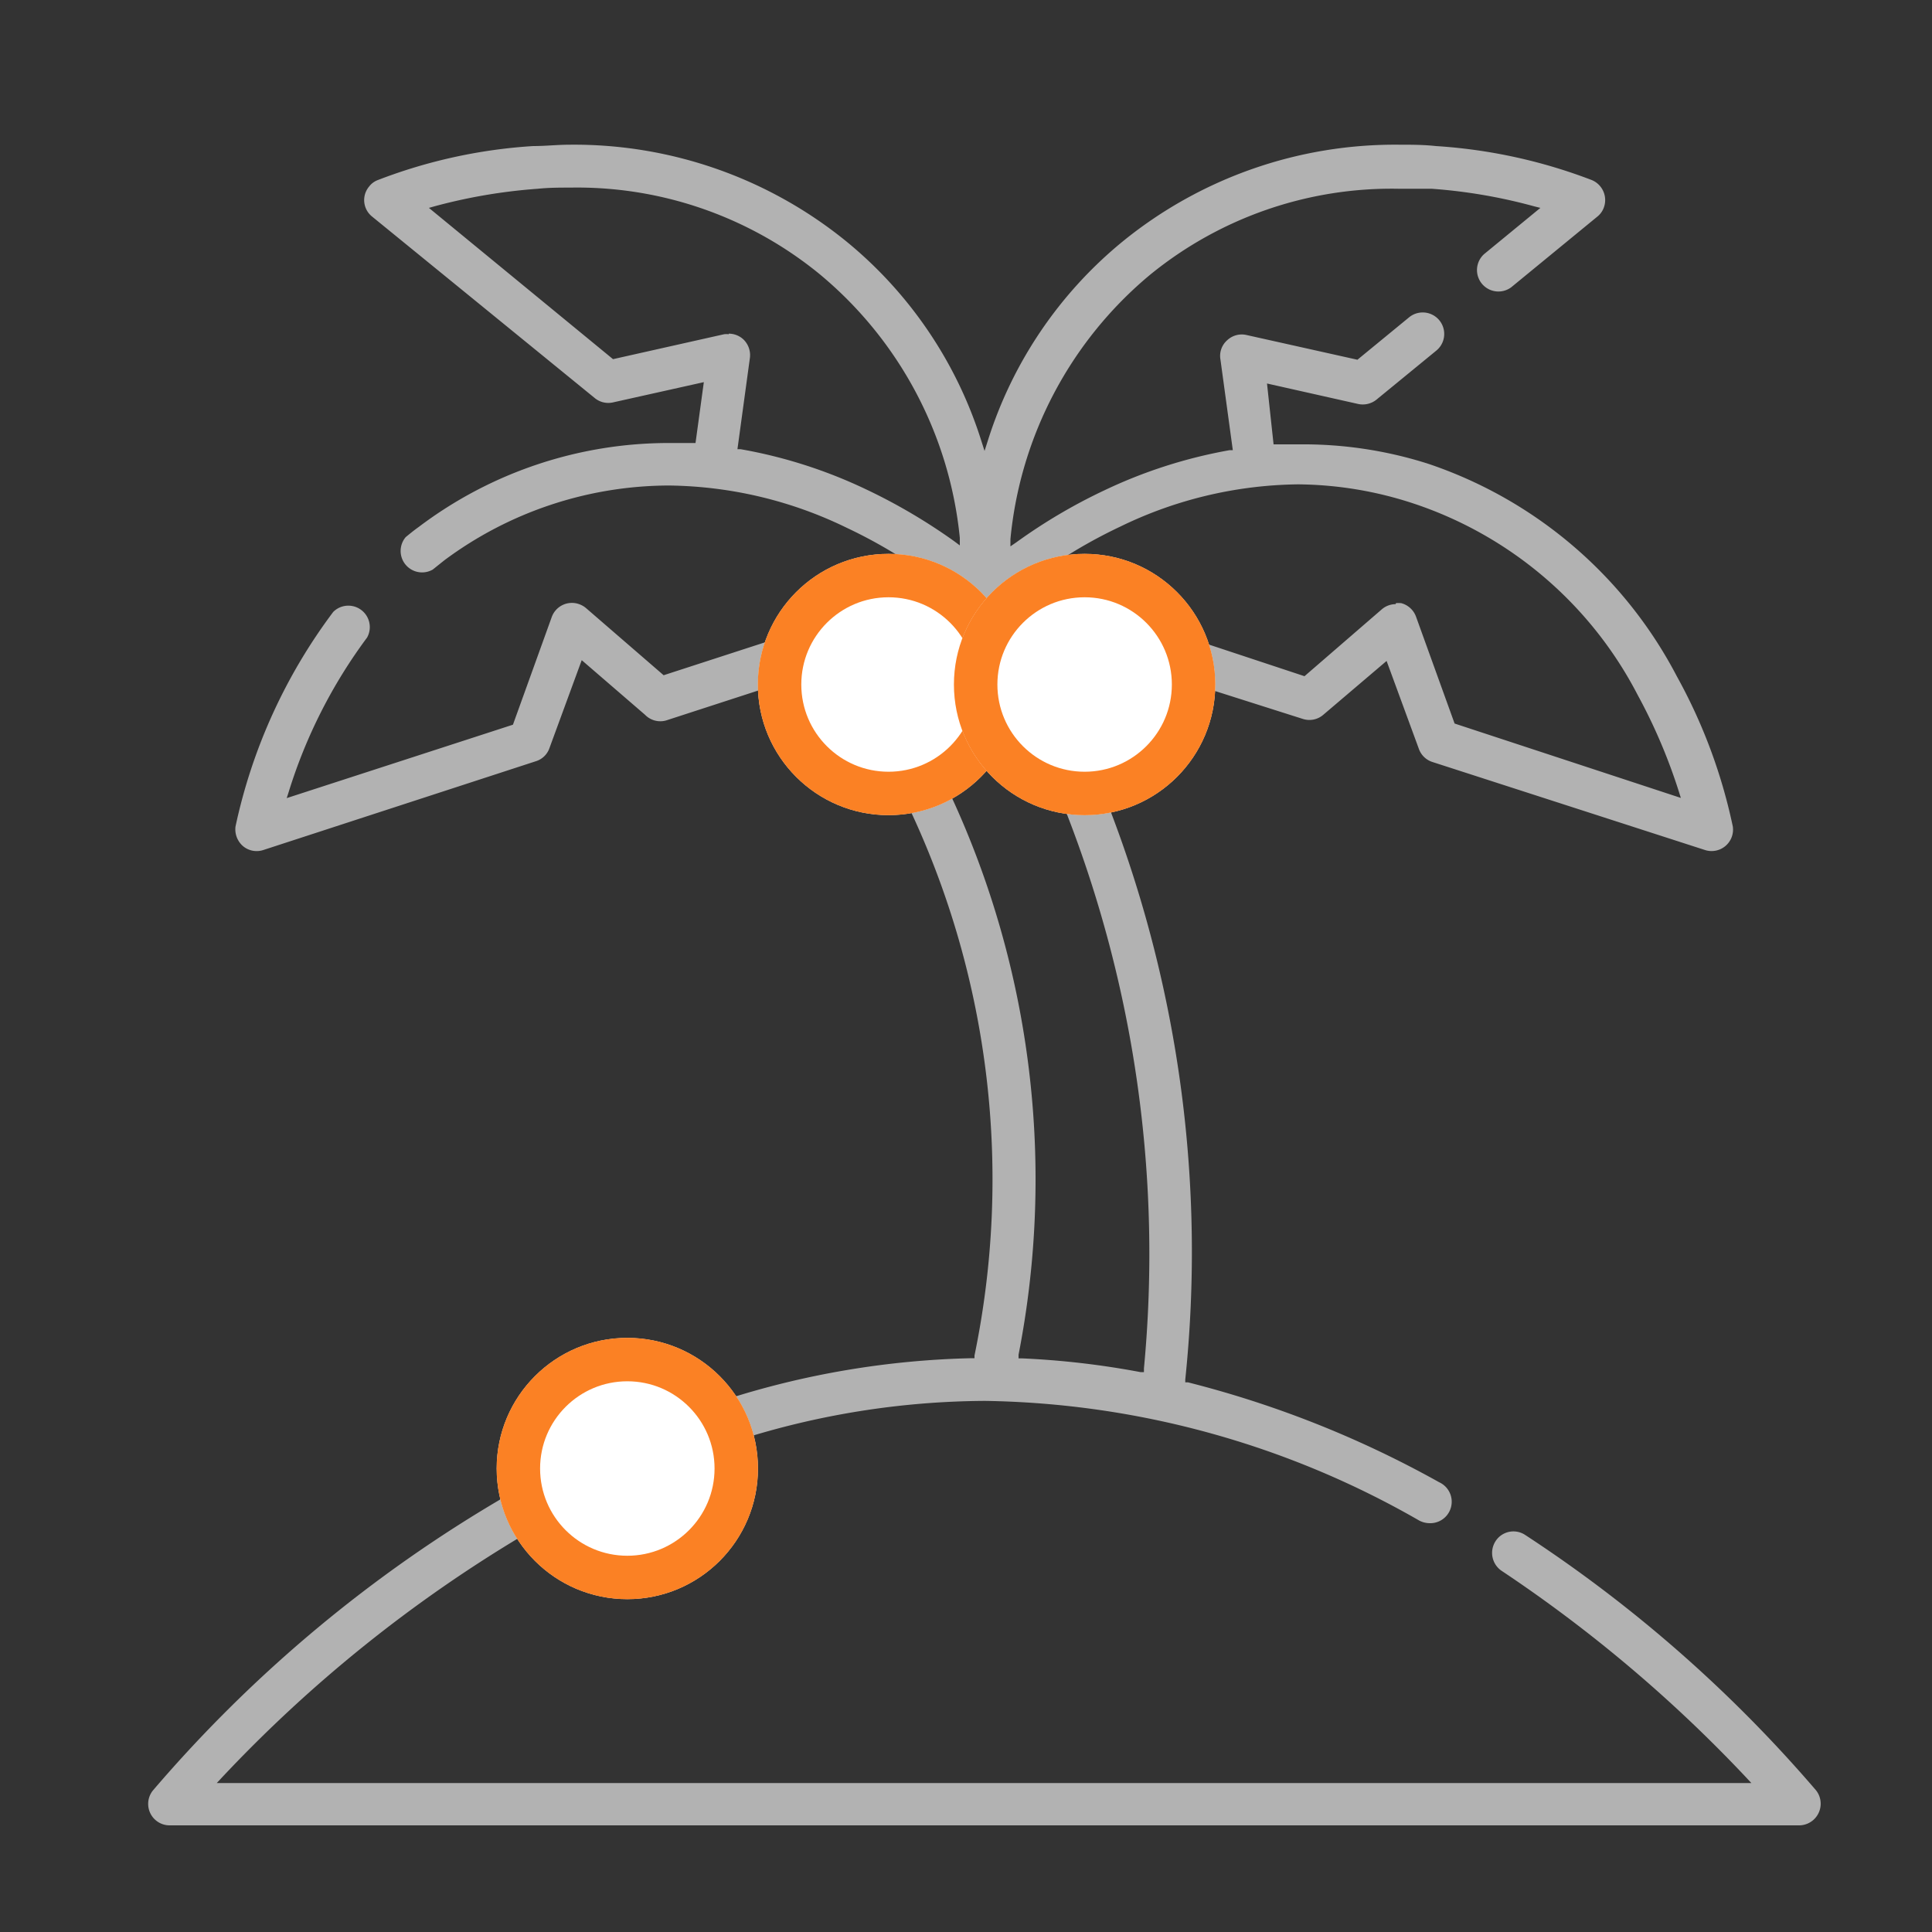
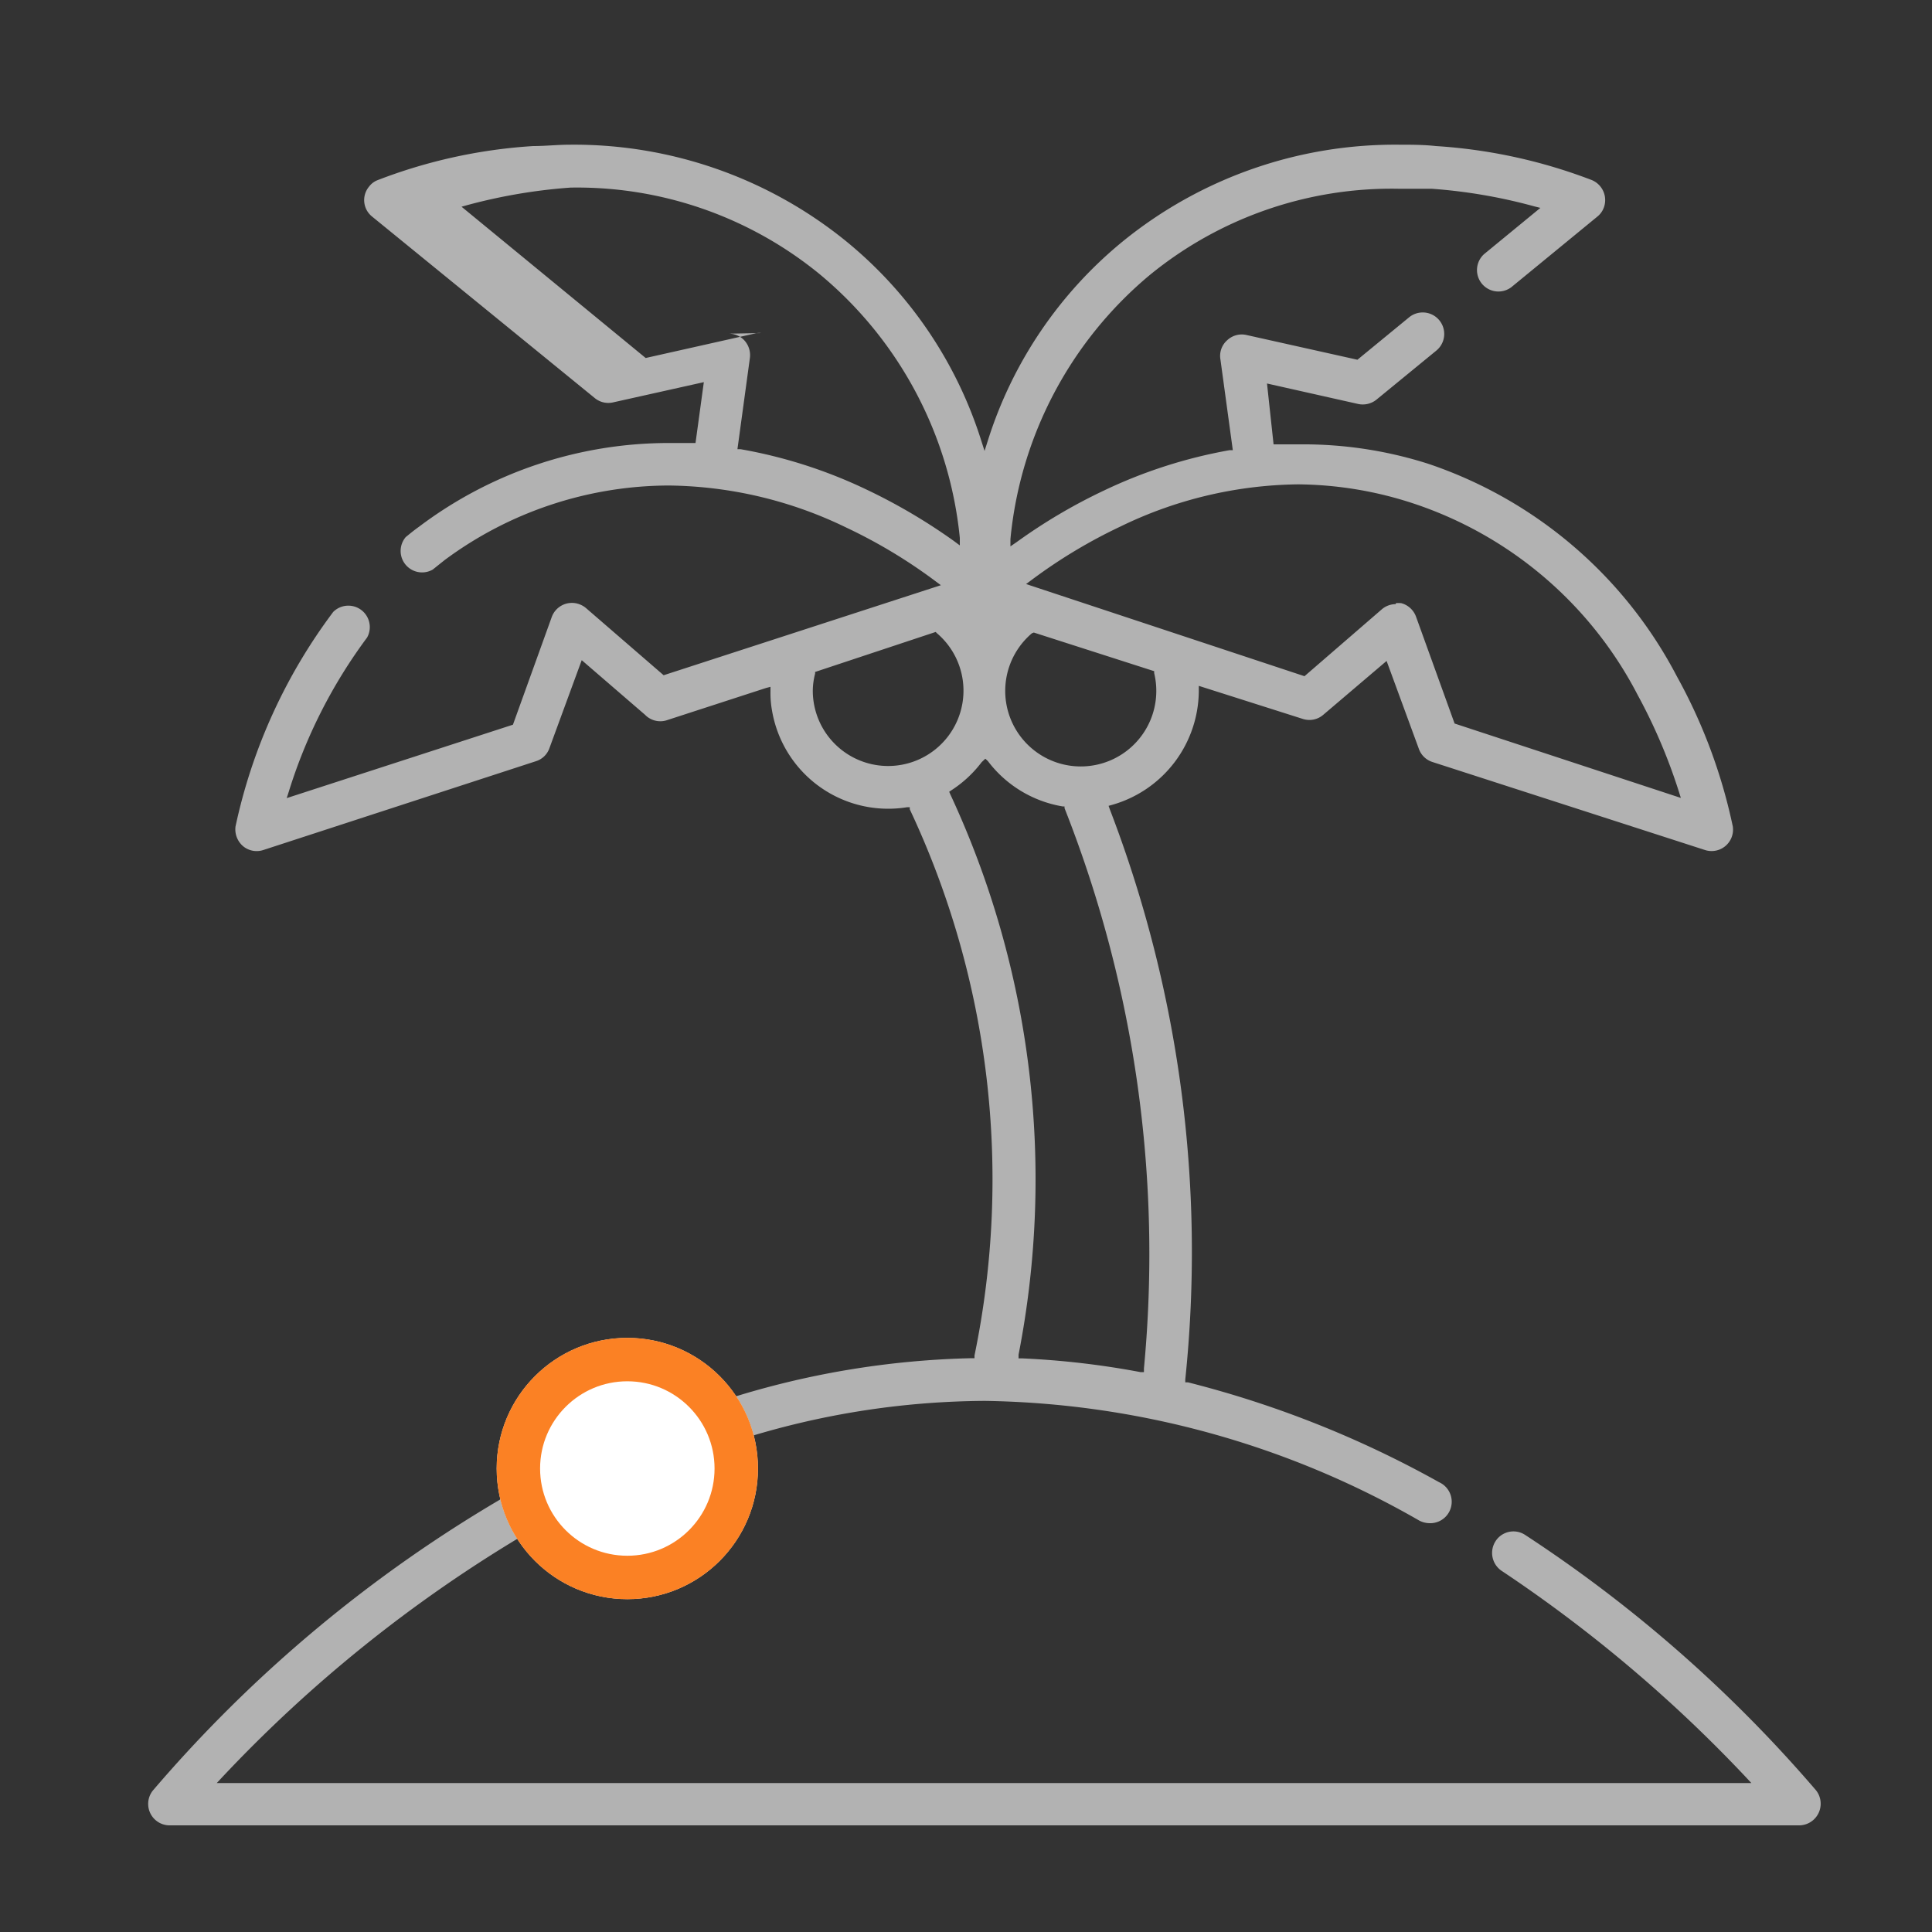
<svg xmlns="http://www.w3.org/2000/svg" id="Layer_1" data-name="Layer 1" viewBox="0 0 100 100">
  <rect x="0" y="0" width="100" height="100" fill="#333333" stroke="none" />
  <defs>
    <style>.cls-1{fill:#b2b2b2;}.cls-2{fill:none;}.cls-3{fill:#fff;}.cls-4{fill:none;stroke:#fb8124;stroke-width:2.25px;}</style>
  </defs>
  <title>ic03</title>
-   <path class="cls-1" d="M8.77,94.48a1.11,1.11,0,0,1-.86-1.8A70.9,70.9,0,0,1,26.17,77.45l.11-.07,0-.13a6.15,6.15,0,0,1,4.21-7.59,6.21,6.21,0,0,1,1.66-.23,6.05,6.05,0,0,1,5.18,2.91l.07.11.13,0A44.91,44.91,0,0,1,50.3,70.3h.14l0-.14a45,45,0,0,0-3.35-28.27l0-.11-.13,0a6.1,6.1,0,0,1-7-5,5.05,5.05,0,0,1-.08-1v-.23l-.23.06-5.17,1.68A1.1,1.1,0,0,1,33.39,37l-3.28-2.83-1.67,4.55a1.08,1.08,0,0,1-.7.68L13.62,44a1.1,1.1,0,0,1-1.06-.22,1.15,1.15,0,0,1-.37-1,28.37,28.37,0,0,1,5.06-11.11A1.11,1.11,0,0,1,19,33,26.5,26.5,0,0,0,14.94,41l-.1.31,11.71-3.8,2-5.55A1.11,1.11,0,0,1,30,31.28a1.13,1.13,0,0,1,.35.21l4,3.46L48.7,30.29l-.27-.2a26.72,26.72,0,0,0-4.62-2.78,21.51,21.51,0,0,0-9.19-2.18A19.55,19.55,0,0,0,23,29l-.6.48A1.11,1.11,0,0,1,21,27.8c.22-.18.44-.36.68-.53a21.46,21.46,0,0,1,12.93-4.34c.41,0,.83,0,1.24,0H36l.43-3.15-4.71,1.05a1.1,1.1,0,0,1-.94-.23L19.26,11.21a1.09,1.09,0,0,1-.15-1.56,1,1,0,0,1,.42-.32A27,27,0,0,1,27.6,7.56c.63,0,1.25-.07,1.87-.07a22.34,22.34,0,0,1,14.33,5,21.76,21.76,0,0,1,7,10.35l.16.5.16-.5a21.76,21.76,0,0,1,7-10.35,22.34,22.34,0,0,1,14.33-5c.61,0,1.24,0,1.87.07a27.31,27.31,0,0,1,8.07,1.76A1.12,1.12,0,0,1,83,10.78a1.06,1.06,0,0,1-.32.43l-4.46,3.66a1.11,1.11,0,0,1-1.4-1.72l2.91-2.39-.32-.08a27.44,27.44,0,0,0-5.31-.91c-.57,0-1.14,0-1.7,0a19.77,19.77,0,0,0-12.87,4.45,20.31,20.31,0,0,0-7.23,13.68l0,.38.32-.22a28.55,28.55,0,0,1,4.52-2.67,25.38,25.38,0,0,1,6.51-2.09l.16,0-.64-4.69a1.08,1.08,0,0,1,.35-1,1.1,1.1,0,0,1,1-.27l5.74,1.28,2.68-2.2a1.11,1.11,0,0,1,1.4,1.73l-3.1,2.54a1.13,1.13,0,0,1-.94.22l-4.72-1.06L65.92,23h.15l1.22,0A21.27,21.27,0,0,1,73.91,24,22.67,22.67,0,0,1,86.79,35a27.89,27.89,0,0,1,2.9,7.78A1.11,1.11,0,0,1,88.26,44L74.14,39.44a1.1,1.1,0,0,1-.7-.68l-1.67-4.55L68.49,37a1.1,1.1,0,0,1-1.06.21L62.05,35.5v.24a6.17,6.17,0,0,1-4.49,5.92l-.18.05.06.17A63.9,63.9,0,0,1,61.35,71.4v.15l.14,0a53.53,53.53,0,0,1,13,5.17A1.11,1.11,0,0,1,74,78.84a1.19,1.19,0,0,1-.53-.13,46.43,46.43,0,0,0-22.49-6.2,42.55,42.55,0,0,0-12.67,2l-.14,0,0,.14a6.51,6.51,0,0,1,.06.88,6.09,6.09,0,0,1-10.81,3.9l-.09-.11-.12.07A71.84,71.84,0,0,0,11.49,92l-.27.29H90.65L90.38,92A72.86,72.86,0,0,0,77.73,81.31a1.12,1.12,0,0,1-.32-1.54,1.1,1.1,0,0,1,1.52-.33h0A71,71,0,0,1,94,92.67a1.12,1.12,0,0,1-.86,1.81ZM32.11,71.65a3.84,3.84,0,0,0-2.75,1.15,3.89,3.89,0,1,0,2.75-1.15Zm18.7-32.2a6.15,6.15,0,0,1-1.56,1.45l-.12.08.06.14a47.21,47.21,0,0,1,3.53,29l0,.19h.2a43.32,43.32,0,0,1,6.11.71l.18,0,0-.19a62.83,62.83,0,0,0-4.11-29l0-.09H55a6.12,6.12,0,0,1-3.87-2.35L51,39.27Zm21.44-8.23a1.33,1.33,0,0,1,.28,0,1.12,1.12,0,0,1,.76.69l2,5.54L87,41.3l-.1-.32a28.38,28.38,0,0,0-2.13-5,20.25,20.25,0,0,0-11.58-9.91,19.52,19.52,0,0,0-6-1,21.51,21.51,0,0,0-9.19,2.18,26.72,26.72,0,0,0-4.62,2.78l-.27.2L67.52,35l4-3.46a1.11,1.11,0,0,1,.72-.27ZM53.41,32.78a3.91,3.91,0,1,0,6.33,2.06l0-.1-6.23-2Zm-11.22,2,0,.09a3.56,3.56,0,0,0-.12.91,3.9,3.9,0,1,0,6.43-3l-.07-.07ZM37.72,17.27a1.12,1.12,0,0,1,.75.29,1.13,1.13,0,0,1,.34,1l-.64,4.69.16,0a25.16,25.16,0,0,1,6.5,2.08A29.64,29.64,0,0,1,49.37,28l.31.23,0-.39A20.33,20.33,0,0,0,42.4,14.17,19.83,19.83,0,0,0,29.53,9.71c-.55,0-1.12,0-1.69.06a28.17,28.17,0,0,0-5.32.9l-.32.09,9.53,7.83,5.75-1.29a1,1,0,0,1,.24,0Z" />
-   <path class="cls-2" d="M27.86,90.26H85.49S75.37,80,65.32,78s-27.49-.73-37.46,11.62" />
-   <circle class="cls-3" cx="45.99" cy="35.43" r="6.76" />
-   <circle class="cls-4" cx="45.99" cy="35.43" r="5.64" />
-   <circle class="cls-3" cx="56.14" cy="35.43" r="6.76" />
-   <circle class="cls-4" cx="56.14" cy="35.43" r="5.64" />
+   <path class="cls-1" d="M8.77,94.48a1.11,1.11,0,0,1-.86-1.8A70.9,70.9,0,0,1,26.17,77.45l.11-.07,0-.13a6.15,6.15,0,0,1,4.21-7.59,6.21,6.21,0,0,1,1.66-.23,6.05,6.05,0,0,1,5.18,2.91l.07.11.13,0A44.91,44.91,0,0,1,50.3,70.3h.14l0-.14a45,45,0,0,0-3.35-28.27l0-.11-.13,0a6.1,6.1,0,0,1-7-5,5.05,5.05,0,0,1-.08-1v-.23l-.23.06-5.17,1.68A1.1,1.1,0,0,1,33.39,37l-3.28-2.83-1.67,4.55a1.08,1.08,0,0,1-.7.68L13.62,44a1.1,1.1,0,0,1-1.06-.22,1.15,1.15,0,0,1-.37-1,28.37,28.37,0,0,1,5.06-11.11A1.11,1.11,0,0,1,19,33,26.5,26.5,0,0,0,14.94,41l-.1.31,11.71-3.8,2-5.55A1.11,1.11,0,0,1,30,31.28a1.13,1.13,0,0,1,.35.21l4,3.46L48.7,30.29l-.27-.2a26.72,26.72,0,0,0-4.62-2.78,21.51,21.51,0,0,0-9.19-2.18A19.55,19.55,0,0,0,23,29l-.6.48A1.11,1.11,0,0,1,21,27.8c.22-.18.44-.36.68-.53a21.46,21.46,0,0,1,12.93-4.34c.41,0,.83,0,1.24,0H36l.43-3.15-4.71,1.05a1.1,1.1,0,0,1-.94-.23L19.26,11.21a1.09,1.09,0,0,1-.15-1.56,1,1,0,0,1,.42-.32A27,27,0,0,1,27.6,7.56c.63,0,1.25-.07,1.87-.07a22.34,22.34,0,0,1,14.33,5,21.76,21.76,0,0,1,7,10.35l.16.5.16-.5a21.76,21.76,0,0,1,7-10.35,22.34,22.34,0,0,1,14.33-5c.61,0,1.24,0,1.87.07a27.31,27.31,0,0,1,8.07,1.76A1.12,1.12,0,0,1,83,10.78a1.06,1.06,0,0,1-.32.43l-4.46,3.66a1.11,1.11,0,0,1-1.4-1.72l2.91-2.39-.32-.08a27.44,27.44,0,0,0-5.31-.91c-.57,0-1.14,0-1.7,0a19.77,19.77,0,0,0-12.87,4.45,20.31,20.31,0,0,0-7.23,13.68l0,.38.32-.22a28.55,28.55,0,0,1,4.52-2.67,25.38,25.38,0,0,1,6.51-2.09l.16,0-.64-4.69a1.08,1.08,0,0,1,.35-1,1.1,1.1,0,0,1,1-.27l5.74,1.28,2.68-2.2a1.11,1.11,0,0,1,1.4,1.73l-3.1,2.54a1.13,1.13,0,0,1-.94.22l-4.72-1.06L65.92,23h.15l1.22,0A21.27,21.27,0,0,1,73.91,24,22.67,22.67,0,0,1,86.79,35a27.89,27.89,0,0,1,2.9,7.78A1.11,1.11,0,0,1,88.26,44L74.14,39.44a1.1,1.1,0,0,1-.7-.68l-1.67-4.55L68.49,37a1.1,1.1,0,0,1-1.06.21L62.05,35.5v.24a6.17,6.17,0,0,1-4.49,5.92l-.18.05.06.17A63.9,63.9,0,0,1,61.35,71.4v.15l.14,0a53.53,53.53,0,0,1,13,5.17A1.11,1.11,0,0,1,74,78.84a1.19,1.19,0,0,1-.53-.13,46.43,46.43,0,0,0-22.49-6.2,42.55,42.55,0,0,0-12.67,2l-.14,0,0,.14a6.51,6.51,0,0,1,.06.88,6.09,6.09,0,0,1-10.81,3.9l-.09-.11-.12.07A71.84,71.84,0,0,0,11.49,92l-.27.29H90.65L90.38,92A72.86,72.86,0,0,0,77.73,81.31a1.12,1.12,0,0,1-.32-1.54,1.1,1.1,0,0,1,1.52-.33h0A71,71,0,0,1,94,92.67a1.12,1.12,0,0,1-.86,1.81ZM32.11,71.65a3.84,3.84,0,0,0-2.75,1.15,3.89,3.89,0,1,0,2.75-1.15Zm18.7-32.2a6.15,6.15,0,0,1-1.56,1.45l-.12.08.06.14a47.21,47.21,0,0,1,3.53,29l0,.19h.2a43.32,43.32,0,0,1,6.11.71l.18,0,0-.19a62.83,62.83,0,0,0-4.11-29l0-.09H55a6.12,6.12,0,0,1-3.87-2.35L51,39.27Zm21.44-8.23a1.33,1.33,0,0,1,.28,0,1.12,1.12,0,0,1,.76.69l2,5.54L87,41.3l-.1-.32a28.38,28.38,0,0,0-2.13-5,20.25,20.25,0,0,0-11.58-9.91,19.52,19.52,0,0,0-6-1,21.51,21.51,0,0,0-9.19,2.18,26.72,26.72,0,0,0-4.62,2.78l-.27.2L67.52,35l4-3.46a1.11,1.11,0,0,1,.72-.27ZM53.41,32.78a3.91,3.91,0,1,0,6.33,2.06l0-.1-6.23-2Zm-11.22,2,0,.09a3.56,3.56,0,0,0-.12.91,3.9,3.9,0,1,0,6.43-3l-.07-.07ZM37.72,17.27a1.12,1.12,0,0,1,.75.29,1.13,1.13,0,0,1,.34,1l-.64,4.69.16,0a25.16,25.16,0,0,1,6.5,2.08A29.64,29.64,0,0,1,49.37,28l.31.23,0-.39A20.33,20.33,0,0,0,42.4,14.17,19.83,19.83,0,0,0,29.53,9.71a28.17,28.17,0,0,0-5.32.9l-.32.09,9.53,7.83,5.75-1.29a1,1,0,0,1,.24,0Z" />
  <circle class="cls-3" cx="32.47" cy="76.01" r="6.76" />
  <circle class="cls-4" cx="32.47" cy="76.01" r="5.64" />
</svg>